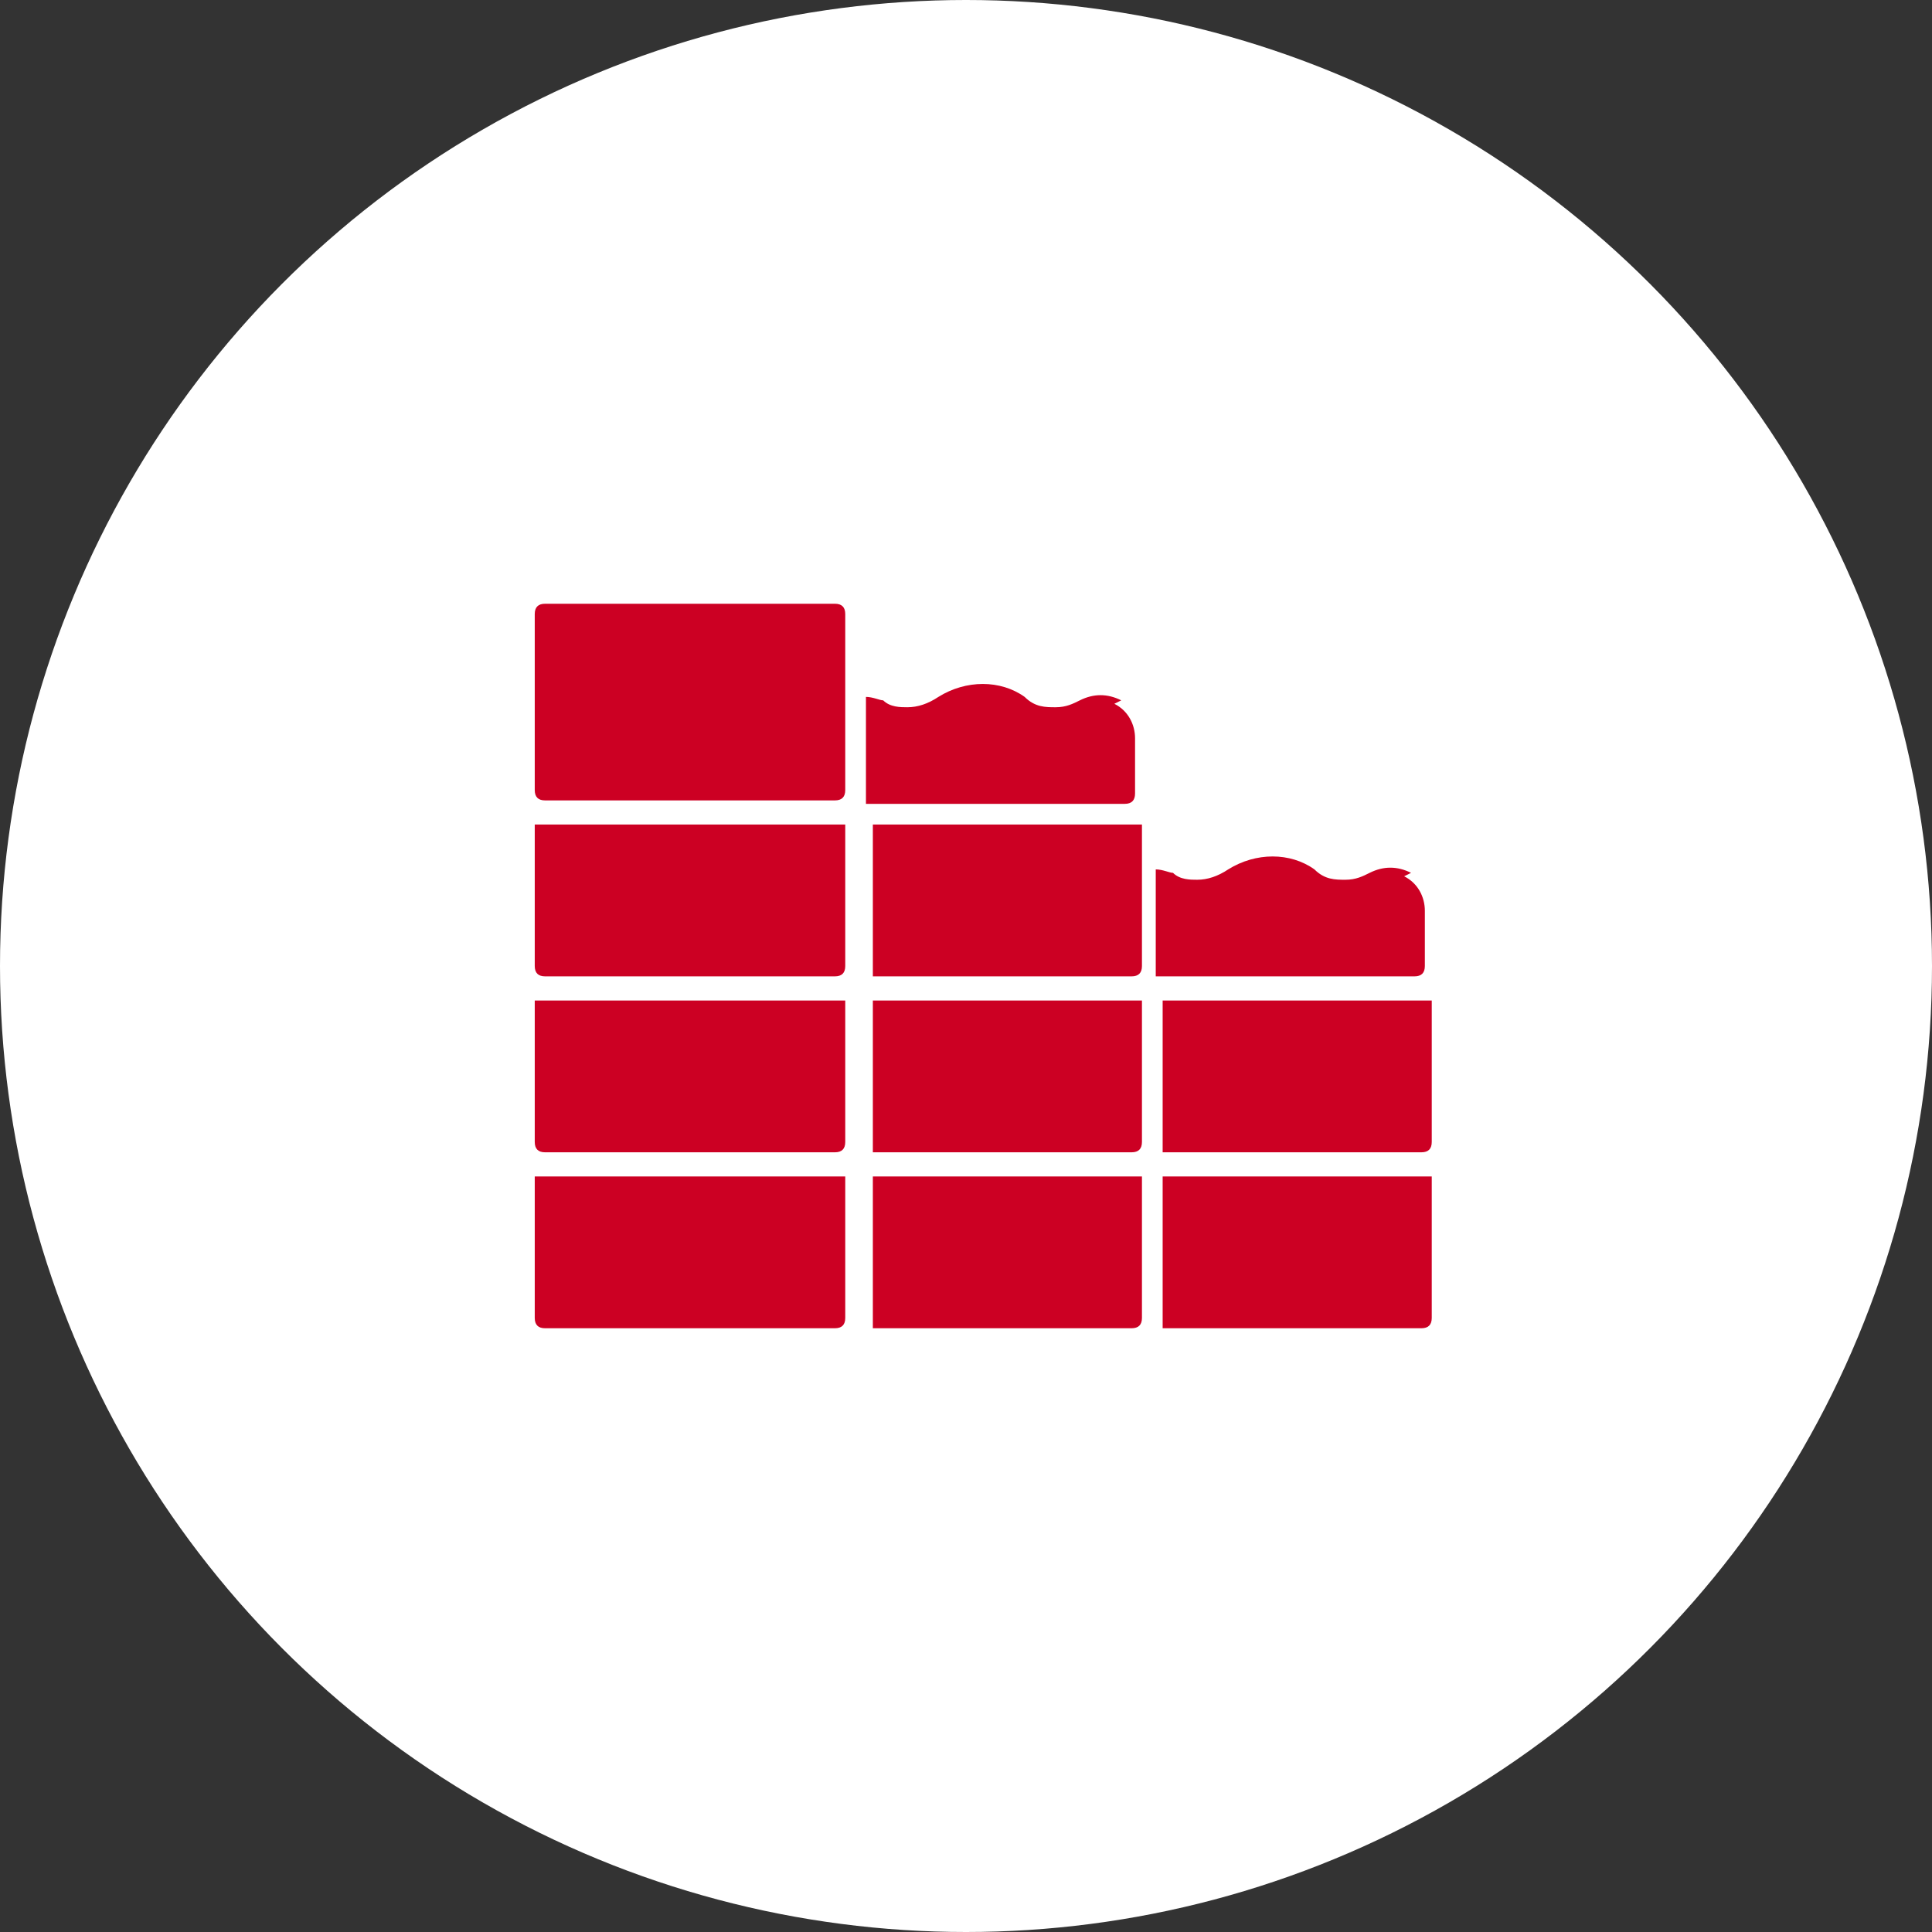
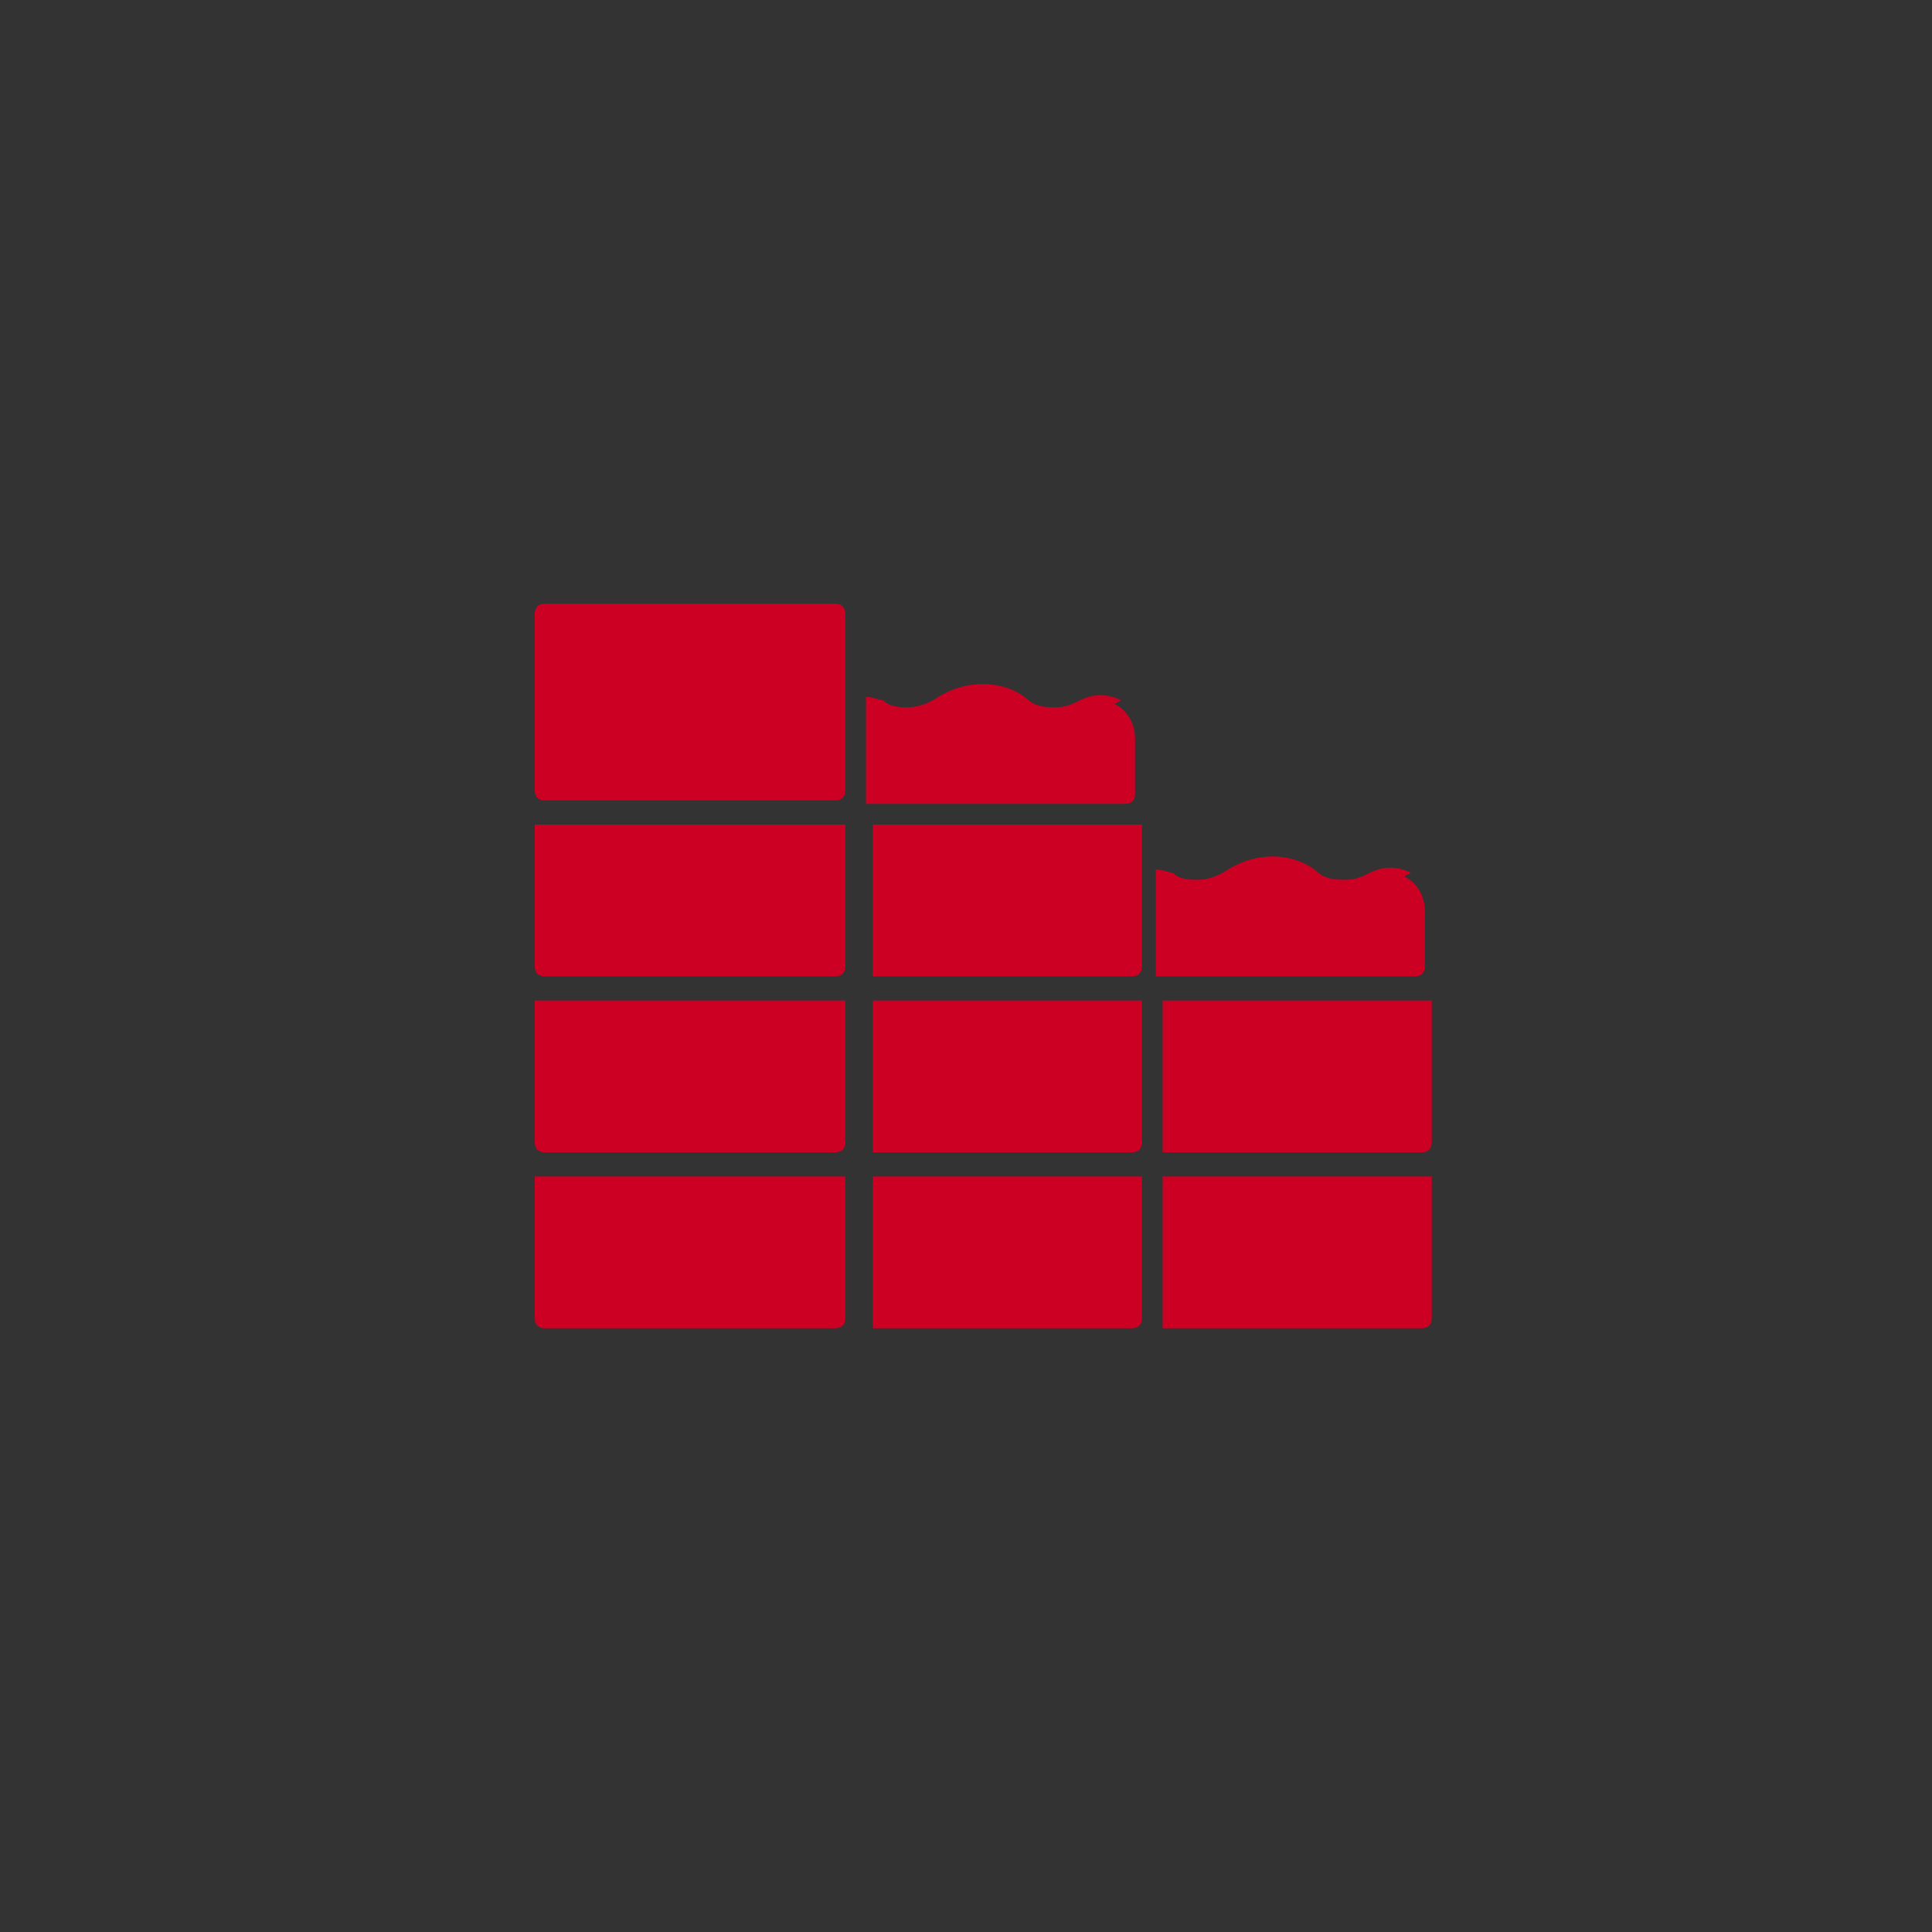
<svg xmlns="http://www.w3.org/2000/svg" id="Laag_1" viewBox="0 0 56 56">
  <rect x="0" y="0" width="56" height="56" fill="#333333" stroke="none" />
  <defs>
    <style> .cls-1 { fill: none; } .cls-2 { fill: #cc0023; } .cls-3 { fill: #fff; } .cls-4 { clip-path: url(#clippath); } </style>
    <clipPath id="clippath">
      <rect class="cls-1" x="15.5" y="17.5" width="26" height="21" />
    </clipPath>
  </defs>
  <g id="Laag_1-2" data-name="Laag_1">
    <g id="Group_215">
      <g id="Group_31">
-         <circle id="Ellipse_2-2" class="cls-3" cx="28" cy="28" r="28" />
-       </g>
+         </g>
      <g id="Group_53">
        <g class="cls-4">
          <g id="Group_52">
            <path id="Path_52" class="cls-2" d="M15.8,17.5h8.4c.2,0,.3.1.3.3v5.1c0,.2-.1.3-.3.3h-8.4c-.2,0-.3-.1-.3-.3s0,0,0,0v-5.1c0-.2.1-.3.3-.3" />
            <path id="Path_53" class="cls-2" d="M33.7,38.5h7.5c.2,0,.3-.1.3-.3h0v-4.1h-7.8s0,4.4,0,4.4ZM25.3,38.5h7.5c.2,0,.3-.1.3-.3v-4.1h-7.8s0,4.4,0,4.4ZM15.5,38.2c0,.2.1.3.3.3h8.4c.2,0,.3-.1.3-.3v-4.1h-9.1v4.1h.1ZM33.7,33.4h7.5c.2,0,.3-.1.3-.3h0v-4.1h-7.8v4.4ZM25.3,33.4h7.5c.2,0,.3-.1.3-.3v-4.1h-7.8v4.4ZM15.5,33.1c0,.2.1.3.3.3h8.4c.2,0,.3-.1.3-.3v-4.1h-9.1v4.1h.1ZM40.9,25.3c-.4-.2-.8-.2-1.2,0-.2.1-.4.2-.7.2s-.6,0-.9-.3c-.7-.5-1.7-.5-2.5,0-.3.2-.6.3-.9.3-.2,0-.5,0-.7-.2-.1,0-.3-.1-.5-.1v3.1h7.5c.2,0,.3-.1.3-.3h0v-1.6c0-.4-.2-.8-.6-1M25.3,28.3h7.5c.2,0,.3-.1.3-.3v-4.1h-7.8v4.4ZM32.5,20.3c-.4-.2-.8-.2-1.2,0-.2.1-.4.2-.7.2s-.6,0-.9-.3c-.7-.5-1.7-.5-2.5,0-.3.2-.6.3-.9.3-.2,0-.5,0-.7-.2-.1,0-.3-.1-.5-.1v3.1h7.5c.2,0,.3-.1.3-.3v-1.6c0-.4-.2-.8-.6-1h0l.2-.1ZM15.5,28c0,.2.1.3.3.3h8.4c.2,0,.3-.1.3-.3h0v-4.1h-9.1v4.1h.1Z" />
          </g>
        </g>
      </g>
    </g>
  </g>
</svg>